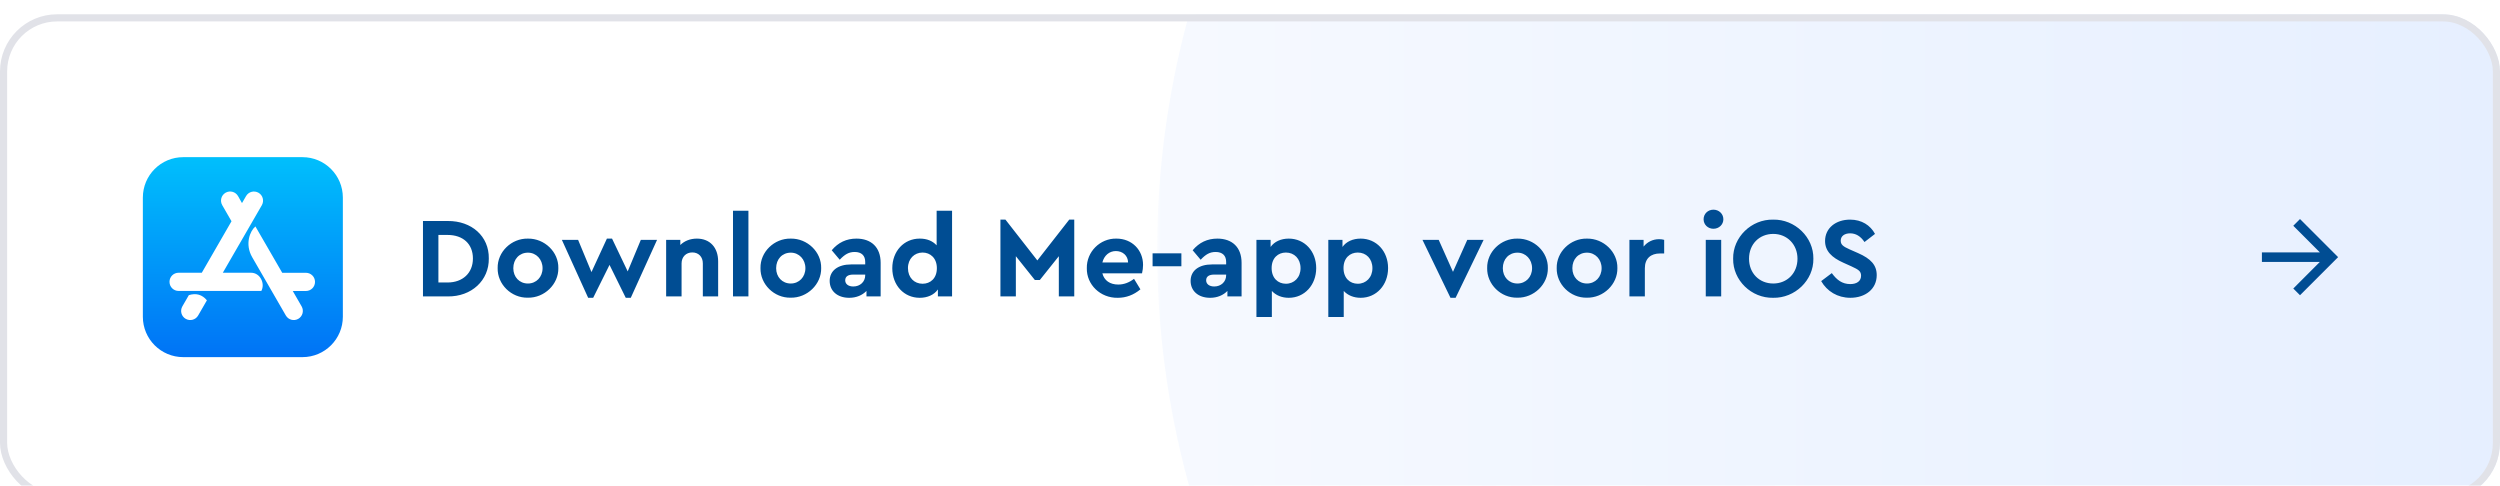
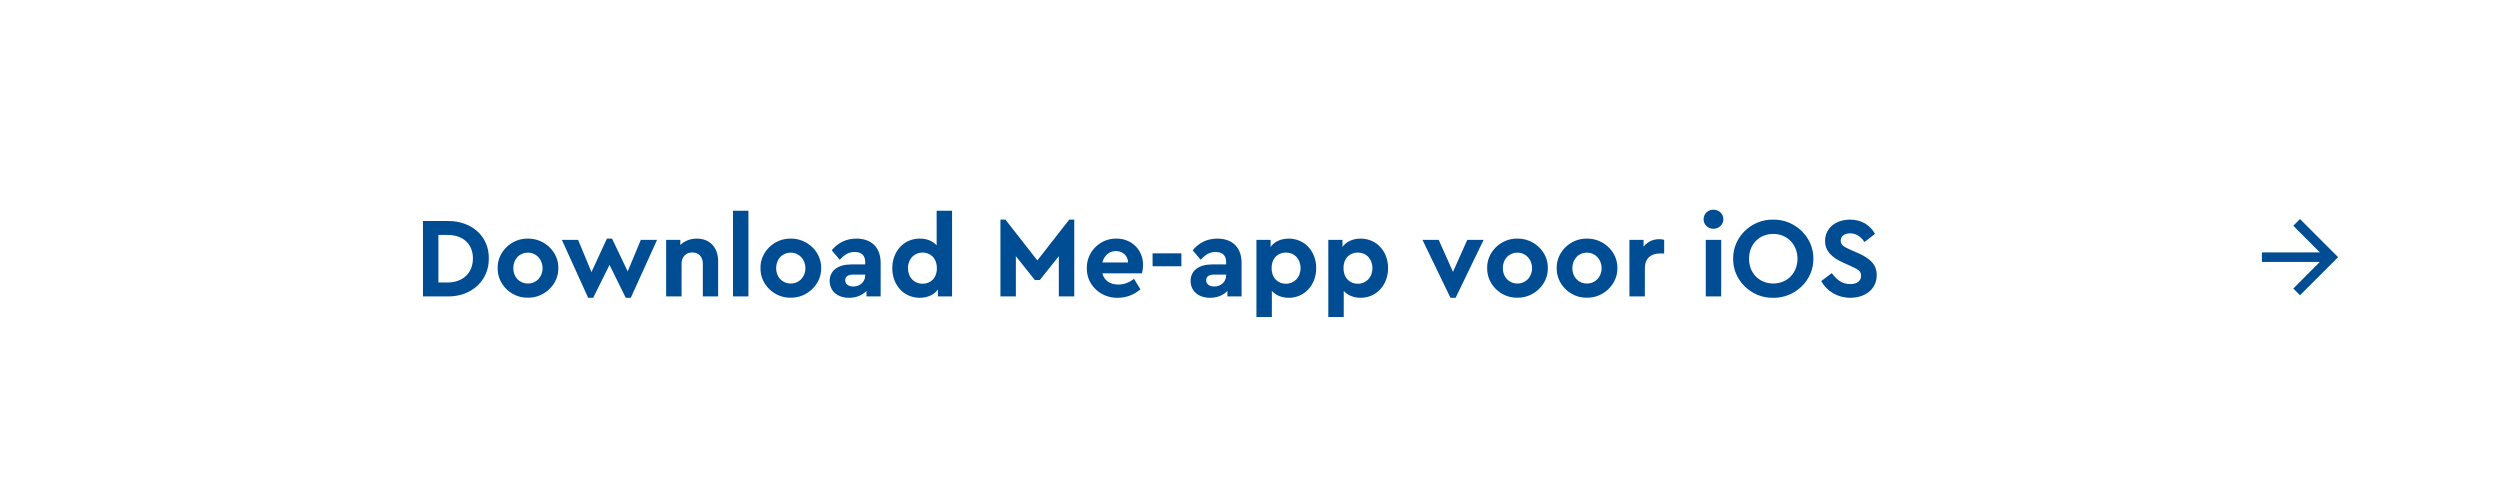
<svg xmlns="http://www.w3.org/2000/svg" xmlns:ns1="http://sodipodi.sourceforge.net/DTD/sodipodi-0.dtd" xmlns:ns2="http://www.inkscape.org/namespaces/inkscape" width="350" height="68" viewBox="0 0 350 68" fill="none" version="1.1" id="svg64" ns1:docname="Normal (3).svg" ns2:version="1.1.2 (0a00cf5339, 2022-02-04)">
  <ns1:namedview id="namedview66" pagecolor="#ffffff" bordercolor="#666666" borderopacity="1.0" ns2:pageshadow="2" ns2:pageopacity="0.0" ns2:pagecheckerboard="0" showgrid="false" fit-margin-top="0" fit-margin-left="0" fit-margin-right="0" fit-margin-bottom="0" ns2:zoom="1.8458333" ns2:cx="112.68623" ns2:cy="72.325056" ns2:window-width="1920" ns2:window-height="1017" ns2:window-x="0" ns2:window-y="0" ns2:window-maximized="1" ns2:current-layer="g29" />
  <g filter="url(#filter0_d_4_1722)" id="g29" transform="translate(-5,-3)">
    <g clip-path="url(#clip0_4_1722)" id="g25">
      <rect x="5" y="3" width="350" height="68" rx="8" fill="#ffffff" id="rect2" />
      <mask id="mask0_4_1722" maskUnits="userSpaceOnUse" x="167" y="-11" width="188" height="96">
-         <rect width="188" height="96" transform="matrix(-1,0,0,1,355,-11)" fill="url(#paint0_linear_4_1722)" id="rect4" x="0" y="0" />
-       </mask>
+         </mask>
      <g mask="url(#mask0_4_1722)" id="g9">
        <circle cx="124" cy="124" r="124" transform="matrix(-1,0,0,1,415,-88)" fill="#e6efff" id="circle7" />
      </g>
      <g clip-path="url(#clip1_4_1722)" id="g19">
        <path d="M 47.341,23.002 H 30.655 C 27.53,23.002 25,25.532 25,28.657 v 16.689 c 0,3.122 2.53,5.652 5.655,5.652 H 47.345 C 50.466,50.998 53,48.468 53,45.343 V 28.657 C 52.996,25.532 50.466,23.002 47.341,23.002 Z" fill="url(#paint1_linear_4_1722)" id="path11" style="fill:url(#paint1_linear_4_1722)" />
-         <path d="m 38.879,29.434 0.567,-0.98 c 0.35,-0.612 1.13,-0.819 1.743,-0.469 0.613,0.35 0.819,1.13 0.469,1.743 l -5.463,9.456 h 3.951 c 1.281,0 1.998,1.505 1.442,2.548 H 30.004 c -0.707,0 -1.274,-0.567 -1.274,-1.274 0,-0.707 0.567,-1.274 1.274,-1.274 h 3.248 l 4.158,-7.206 -1.298,-2.254 c -0.35,-0.613 -0.143,-1.386 0.469,-1.743 0.612,-0.35 1.386,-0.143 1.743,0.469 z" fill="#ffffff" id="path13" />
        <path d="m 33.966,43.044 -1.225,2.124 c -0.35,0.612 -1.13,0.819 -1.743,0.469 -0.613,-0.35 -0.819,-1.13 -0.469,-1.743 l 0.91,-1.575 c 1.029,-0.319 1.865,-0.073 2.527,0.724 z" fill="#ffffff" id="path15" />
        <path d="m 44.514,39.191 h 3.314 c 0.707,0 1.274,0.567 1.274,1.274 0,0.707 -0.567,1.274 -1.274,1.274 h -1.841 l 1.242,2.156 c 0.35,0.613 0.143,1.386 -0.469,1.743 -0.613,0.35 -1.386,0.143 -1.743,-0.469 -2.093,-3.629 -3.664,-6.345 -4.707,-8.154 -1.067,-1.841 -0.304,-3.689 0.448,-4.315 0.837,1.435 2.086,3.601 3.755,6.492 z" fill="#ffffff" id="path17" />
      </g>
      <path d="M 64.216,42.5 V 31.94 h 3.456 c 3.344,-0.032 5.808,2.128 5.76,5.248 0.048,3.056 -2.416,5.36 -5.76,5.312 z m 2.16,-1.952 h 1.28 c 2.128,0 3.552,-1.328 3.552,-3.36 0,-2.048 -1.392,-3.296 -3.552,-3.296 h -1.28 z m 8.295,-2.016 c -0.048,-2.256 1.92,-4.176 4.24,-4.128 2.32,-0.032 4.304,1.872 4.256,4.128 0.048,2.256 -1.952,4.192 -4.272,4.144 -2.32,0.048 -4.272,-1.888 -4.224,-4.144 z m 6.288,0.016 c 0,-1.232 -0.88,-2.176 -2.048,-2.176 -1.2,0 -2.048,0.912 -2.048,2.176 0,1.232 0.848,2.144 2.048,2.144 1.168,0 2.048,-0.912 2.048,-2.144 z M 94.717,34.58 h 2.272 l -3.68,8.112 h -0.704 l -2.272,-4.608 -2.288,4.608 h -0.704 l -3.68,-8.112 h 2.272 l 1.872,4.512 2.16,-4.688 h 0.72 l 2.192,4.592 z M 105.54,37.588 V 42.5 h -2.144 v -4.624 c 0,-0.912 -0.592,-1.536 -1.472,-1.536 -0.88,0 -1.504,0.624 -1.504,1.536 V 42.5 h -2.16 v -7.92 h 1.984 v 0.72 c 0.56,-0.56 1.376,-0.896 2.32,-0.896 1.84,0 2.976,1.264 2.976,3.184 z m 2.079,4.912 v -12 h 2.16 v 12 z m 3.849,-3.968 c -0.048,-2.256 1.92,-4.176 4.24,-4.128 2.32,-0.032 4.304,1.872 4.256,4.128 0.048,2.256 -1.952,4.192 -4.272,4.144 -2.32,0.048 -4.272,-1.888 -4.224,-4.144 z m 6.288,0.016 c 0,-1.232 -0.88,-2.176 -2.048,-2.176 -1.2,0 -2.048,0.912 -2.048,2.176 0,1.232 0.848,2.144 2.048,2.144 1.168,0 2.048,-0.912 2.048,-2.144 z M 128.29,37.796 V 42.5 h -1.984 v -0.768 c -0.576,0.592 -1.408,0.96 -2.416,0.96 -1.68,0 -2.736,-0.976 -2.736,-2.368 0,-1.424 1.152,-2.304 2.992,-2.304 h 1.984 v -0.352 c 0,-0.88 -0.512,-1.392 -1.472,-1.392 -0.816,0 -1.392,0.336 -2.096,1.088 l -1.12,-1.328 c 0.912,-1.088 2.064,-1.632 3.456,-1.632 2.064,0 3.392,1.2 3.392,3.392 z m -2.16,1.744 v -0.096 h -1.696 c -0.704,0 -1.104,0.272 -1.104,0.8 0,0.528 0.448,0.864 1.136,0.864 0.944,0 1.664,-0.656 1.664,-1.568 z m 9.999,-9.04 h 2.16 v 12 h -1.984 v -0.976 c -0.528,0.752 -1.456,1.168 -2.544,1.168 -2.208,0 -3.84,-1.76 -3.84,-4.144 0,-2.384 1.632,-4.144 3.84,-4.144 1.008,0 1.792,0.32 2.368,0.944 z m 0.032,8.048 c 0,-1.408 -0.912,-2.192 -2,-2.192 -1.152,0 -2.048,0.88 -2.048,2.176 0,1.328 0.88,2.192 2.048,2.192 1.088,0 2,-0.752 2,-2.176 z m 18.531,-6.8 h 0.704 V 42.5 h -2.16 v -5.632 l -2.656,3.328 h -0.704 L 147.22,36.868 V 42.5 h -2.16 V 31.748 h 0.704 l 4.464,5.712 z m 10.191,7.52 h -5.552 c 0.256,1.008 1.072,1.568 2.224,1.568 0.784,0 1.52,-0.272 2.208,-0.8 l 0.896,1.472 c -0.944,0.784 -2,1.184 -3.168,1.184 -2.448,0.048 -4.384,-1.856 -4.336,-4.144 -0.048,-2.288 1.856,-4.192 4.144,-4.144 2.192,0 3.728,1.616 3.728,3.68 0,0.384 -0.048,0.784 -0.144,1.184 z m -5.552,-1.52 h 3.6 c -0.016,-0.976 -0.768,-1.6 -1.712,-1.6 -0.912,0 -1.648,0.624 -1.888,1.6 z m 7.03,0.528 v -1.808 h 4.032 v 1.808 z m 12.46,-0.48 V 42.5 h -1.984 v -0.768 c -0.576,0.592 -1.408,0.96 -2.416,0.96 -1.68,0 -2.736,-0.976 -2.736,-2.368 0,-1.424 1.152,-2.304 2.992,-2.304 h 1.984 v -0.352 c 0,-0.88 -0.512,-1.392 -1.472,-1.392 -0.816,0 -1.392,0.336 -2.096,1.088 l -1.12,-1.328 c 0.912,-1.088 2.064,-1.632 3.456,-1.632 2.064,0 3.392,1.2 3.392,3.392 z m -2.16,1.744 v -0.096 h -1.696 c -0.704,0 -1.104,0.272 -1.104,0.8 0,0.528 0.448,0.864 1.136,0.864 0.944,0 1.664,-0.656 1.664,-1.568 z m 12.607,-1.008 c 0,2.368 -1.632,4.16 -3.84,4.16 -0.96,0 -1.792,-0.336 -2.368,-0.96 v 3.648 h -2.16 v -10.8 h 1.984 v 0.992 c 0.528,-0.752 1.456,-1.168 2.544,-1.168 2.208,0 3.84,1.76 3.84,4.128 z m -2.192,0.016 c 0,-1.328 -0.88,-2.192 -2.048,-2.192 -1.088,0 -2,0.752 -2,2.176 0,1.408 0.896,2.192 2,2.192 1.152,0 2.048,-0.88 2.048,-2.176 z m 12.255,-0.016 c 0,2.368 -1.632,4.16 -3.84,4.16 -0.96,0 -1.792,-0.336 -2.368,-0.96 v 3.648 h -2.16 v -10.8 h 1.984 v 0.992 c 0.528,-0.752 1.456,-1.168 2.544,-1.168 2.208,0 3.84,1.76 3.84,4.128 z m -2.192,0.016 c 0,-1.328 -0.88,-2.192 -2.048,-2.192 -1.088,0 -2,0.752 -2,2.176 0,1.408 0.896,2.192 2,2.192 1.152,0 2.048,-0.88 2.048,-2.176 z m 13.278,-3.968 h 2.288 l -3.92,8.112 h -0.72 l -3.92,-8.112 h 2.272 l 2,4.48 z m 2.785,3.952 c -0.048,-2.256 1.92,-4.176 4.24,-4.128 2.32,-0.032 4.304,1.872 4.256,4.128 0.048,2.256 -1.952,4.192 -4.272,4.144 -2.32,0.048 -4.272,-1.888 -4.224,-4.144 z m 6.288,0.016 c 0,-1.232 -0.88,-2.176 -2.048,-2.176 -1.2,0 -2.048,0.912 -2.048,2.176 0,1.232 0.848,2.144 2.048,2.144 1.168,0 2.048,-0.912 2.048,-2.144 z m 3.447,-0.016 c -0.048,-2.256 1.92,-4.176 4.24,-4.128 2.32,-0.032 4.304,1.872 4.256,4.128 0.048,2.256 -1.952,4.192 -4.272,4.144 -2.32,0.048 -4.272,-1.888 -4.224,-4.144 z m 6.288,0.016 c 0,-1.232 -0.88,-2.176 -2.048,-2.176 -1.2,0 -2.048,0.912 -2.048,2.176 0,1.232 0.848,2.144 2.048,2.144 1.168,0 2.048,-0.912 2.048,-2.144 z m 8.758,-3.968 v 1.904 h -0.576 c -1.296,0 -2.128,0.704 -2.128,2.064 V 42.5 h -2.16 v -7.92 h 1.984 v 0.944 c 0.528,-0.656 1.296,-1.04 2.176,-1.04 0.272,0 0.496,0.032 0.704,0.096 z m 5.823,7.92 v -7.92 h 2.16 v 7.92 z m -0.304,-10.8 c 0,-0.768 0.608,-1.344 1.376,-1.344 0.768,0 1.392,0.576 1.392,1.344 0,0.752 -0.624,1.328 -1.392,1.328 -0.768,0 -1.376,-0.576 -1.376,-1.328 z m 4.137,5.52 c -0.048,-3.024 2.56,-5.536 5.6,-5.472 3.04,-0.064 5.68,2.448 5.632,5.472 0.048,3.024 -2.592,5.536 -5.632,5.472 -3.04,0.064 -5.648,-2.448 -5.6,-5.472 z m 9.008,0 c 0,-2 -1.456,-3.472 -3.392,-3.472 -1.952,0 -3.392,1.44 -3.392,3.472 0,2.032 1.44,3.472 3.392,3.472 1.936,0 3.392,-1.44 3.392,-3.472 z m 3.317,3.136 1.488,-1.12 c 0.688,0.944 1.44,1.536 2.592,1.536 0.944,0 1.504,-0.448 1.504,-1.168 0,-0.624 -0.336,-0.848 -1.344,-1.312 l -1.136,-0.512 c -1.616,-0.72 -2.56,-1.632 -2.56,-3.04 0,-1.808 1.504,-2.992 3.504,-2.992 1.616,0 2.832,0.784 3.488,2 l -1.472,1.136 c -0.544,-0.816 -1.216,-1.216 -2.016,-1.216 -0.752,0 -1.312,0.368 -1.312,1.024 0,0.56 0.336,0.816 1.232,1.216 l 1.2,0.528 c 1.776,0.784 2.608,1.664 2.608,3.088 0,1.936 -1.584,3.168 -3.696,3.168 -1.792,0 -3.264,-0.912 -4.08,-2.336 z" fill="#004d93" id="path21" />
      <path d="m 327,31.667 -0.94,0.94 3.72,3.727 h -8.113 v 1.333 h 8.113 l -3.72,3.727 0.94,0.94 L 332.333,37 Z" fill="#004d93" id="path23" />
    </g>
-     <rect x="5.5" y="3.5" width="349" height="67" rx="7.5" stroke="#e1e2e8" id="rect27" />
  </g>
  <defs id="defs62">
    <filter id="filter0_d_4_1722" x="0" y="0" width="360" height="78" filterUnits="userSpaceOnUse" color-interpolation-filters="sRGB">
      <feFlood flood-opacity="0" result="BackgroundImageFix" id="feFlood31" />
      <feColorMatrix in="SourceAlpha" type="matrix" values="0 0 0 0 0 0 0 0 0 0 0 0 0 0 0 0 0 0 127 0" result="hardAlpha" id="feColorMatrix33" />
      <feOffset dy="2" id="feOffset35" />
      <feGaussianBlur stdDeviation="2.5" id="feGaussianBlur37" />
      <feColorMatrix type="matrix" values="0 0 0 0 0.882 0 0 0 0 0.886 0 0 0 0 0.91 0 0 0 0.4 0" id="feColorMatrix39" />
      <feBlend mode="multiply" in2="BackgroundImageFix" result="effect1_dropShadow_4_1722" id="feBlend41" />
      <feBlend mode="normal" in="SourceGraphic" in2="effect1_dropShadow_4_1722" result="shape" id="feBlend43" />
    </filter>
    <linearGradient id="paint0_linear_4_1722" x1="188" y1="48" x2="0" y2="48" gradientUnits="userSpaceOnUse">
      <stop stop-color="#D9D9D9" stop-opacity="0.35" id="stop46" />
      <stop offset="1" stop-color="#737373" id="stop48" />
    </linearGradient>
    <linearGradient id="paint1_linear_4_1722" x1="39" y1="23.002" x2="39" y2="50.999" gradientUnits="userSpaceOnUse">
      <stop stop-color="#00BFFC" id="stop51" />
      <stop offset="1" stop-color="#0073F6" id="stop53" />
    </linearGradient>
    <clipPath id="clip0_4_1722">
      <rect x="5" y="3" width="350" height="68" rx="8" fill="#ffffff" id="rect56" />
    </clipPath>
    <clipPath id="clip1_4_1722">
-       <rect width="28" height="28" fill="#ffffff" transform="translate(25,23)" id="rect59" x="0" y="0" />
-     </clipPath>
+       </clipPath>
  </defs>
</svg>